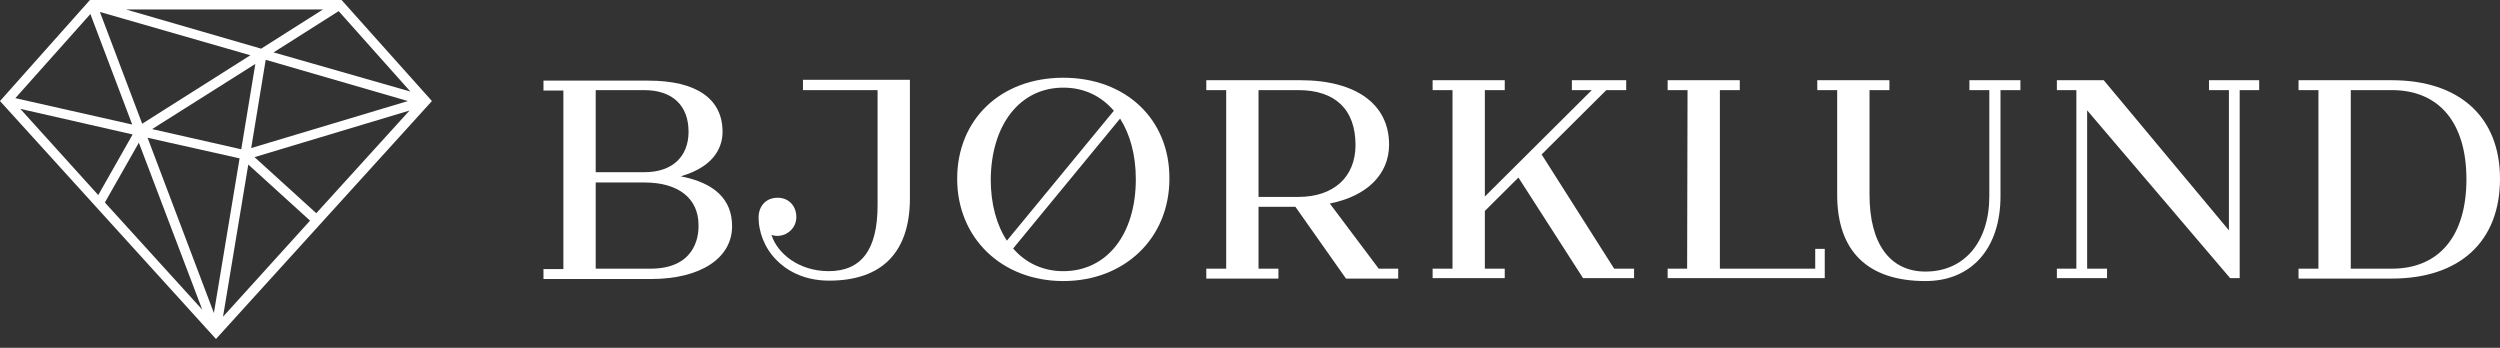
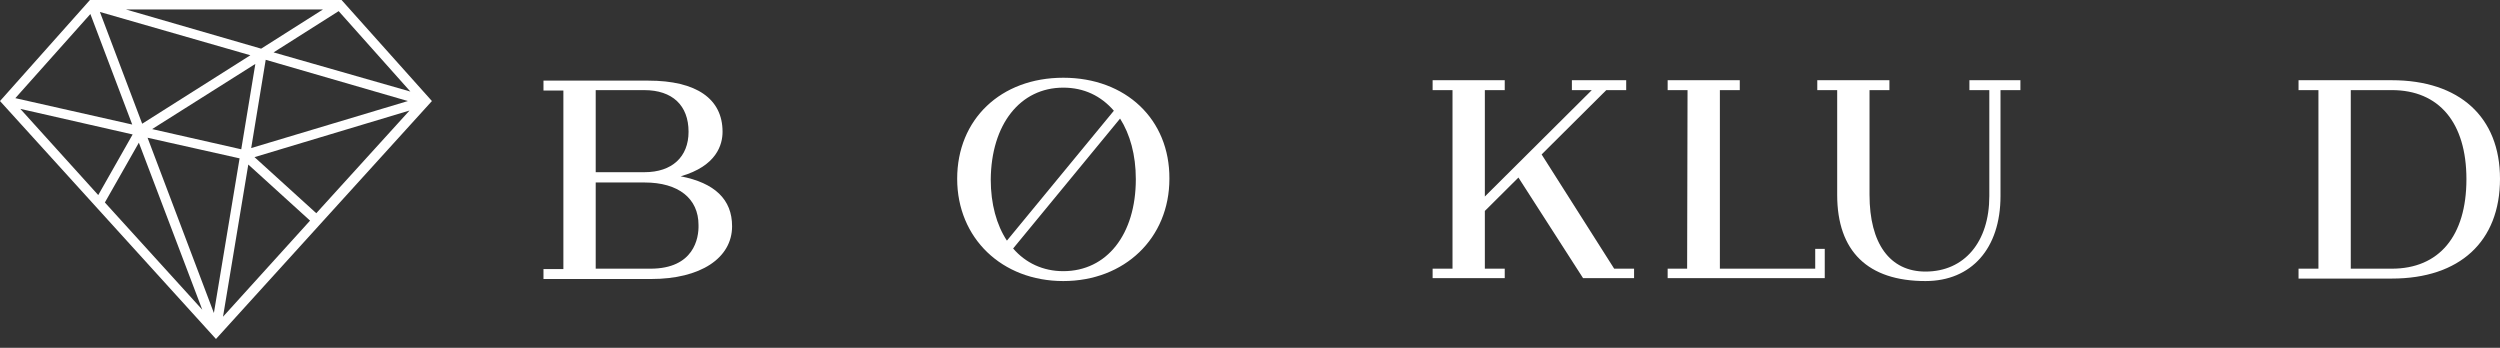
<svg xmlns="http://www.w3.org/2000/svg" width="230px" height="32px" viewBox="0 0 230 32" version="1.1">
  <rect x="0" y="0" width="230" height="32" fill="#333333" stroke="none" />
  <title>Artboard</title>
  <g id="Artboard" stroke="none" stroke-width="1" fill="none" fill-rule="evenodd">
    <g id="logo" fill="#FFFFFF" fill-rule="nonzero">
      <path d="M97.822,7.152 C92.064,7.152 88.06,10.984 88.06,16.448 C88.06,21.911 92.178,25.857 97.822,25.857 C103.466,25.857 107.585,21.911 107.585,16.448 C107.623,10.984 103.581,7.152 97.822,7.152 Z M97.822,8.063 C99.729,8.063 101.293,8.822 102.475,10.188 L92.636,22.139 C91.683,20.697 91.149,18.762 91.149,16.524 C91.187,11.44 93.856,8.063 97.822,8.063 Z M97.822,24.947 C95.954,24.947 94.352,24.188 93.208,22.86 L103.047,10.909 C103.962,12.35 104.496,14.247 104.496,16.486 C104.496,21.57 101.827,24.947 97.822,24.947 Z" id="Shape" />
-       <path d="M128.673,24.719 L126.843,24.719 L122.343,18.724 C125.775,18.041 127.796,16.03 127.796,13.299 C127.796,9.581 124.745,7.38 119.635,7.38 L110.979,7.38 L110.979,8.29 L112.809,8.29 L112.809,24.719 L110.979,24.719 L110.979,25.629 L117.614,25.629 L117.614,24.719 L115.784,24.719 L115.784,19.028 L119.178,19.028 L123.83,25.629 L128.635,25.629 L128.635,24.719 L128.673,24.719 Z M115.784,18.117 L115.784,8.29 L119.445,8.29 C122.839,8.29 124.707,10.074 124.707,13.337 C124.707,16.296 122.686,18.117 119.445,18.117 L115.784,18.117 Z" id="Shape" />
-       <path d="M73.873,7.38 L73.873,8.29 L80.738,8.29 L80.738,18.876 C80.738,22.973 79.25,24.946 76.238,24.946 C73.492,24.946 71.509,23.315 70.975,21.608 C71.394,21.759 71.852,21.721 72.272,21.532 C72.882,21.228 73.263,20.659 73.263,19.976 C73.263,18.914 72.539,18.193 71.547,18.193 C70.555,18.193 69.869,18.838 69.793,19.862 C69.755,21.304 70.327,22.784 71.394,23.884 C72.234,24.757 73.797,25.819 76.276,25.819 C81.157,25.819 83.712,23.201 83.712,18.231 L83.712,7.342 L73.873,7.342 L73.873,7.38 Z" id="Path" />
      <path d="M62.623,16.22 C65.941,15.272 66.475,13.299 66.475,12.123 C66.475,9.087 64.072,7.418 59.648,7.418 L50,7.418 L50,8.329 L51.831,8.329 L51.831,24.757 L50,24.757 L50,25.668 L59.915,25.668 C64.415,25.668 67.352,23.77 67.352,20.811 C67.352,18.345 65.75,16.827 62.623,16.22 Z M54.805,8.291 L59.267,8.291 C61.86,8.291 63.347,9.694 63.347,12.123 C63.347,14.437 61.822,15.841 59.305,15.841 L54.805,15.841 L54.805,8.291 Z M59.839,24.719 L54.805,24.719 L54.805,16.789 L59.305,16.789 C62.432,16.789 64.263,18.269 64.263,20.697 C64.301,21.911 63.843,24.719 59.839,24.719 Z" id="Shape" />
      <path d="M220.046,7.38 L211.466,7.38 L211.466,8.29 L213.296,8.29 L213.296,24.719 L211.466,24.719 L211.466,25.629 L220.046,25.629 C226.301,25.629 230,22.215 230,16.448 C230,10.757 226.262,7.38 220.046,7.38 Z M220.046,24.719 L216.271,24.719 L216.271,8.29 L220.046,8.29 C224.394,8.29 226.911,11.288 226.911,16.486 C226.911,21.721 224.394,24.719 220.046,24.719 Z" id="Shape" />
-       <polygon id="Path" points="207.844 7.38 203.229 7.38 203.229 8.29 205.06 8.29 205.06 21.19 193.543 7.38 189.233 7.38 189.233 8.29 191.026 8.29 191.026 24.719 189.233 24.719 189.233 25.591 193.848 25.591 193.848 24.719 192.017 24.719 192.017 10.15 205.174 25.591 206.051 25.591 206.051 8.29 207.844 8.29" />
      <path d="M185.839,7.38 L181.186,7.38 L181.186,8.29 L183.017,8.29 L183.017,18.041 C183.017,22.253 180.729,24.984 177.144,24.984 C173.864,24.984 171.996,22.404 171.996,17.927 L171.996,8.29 L173.826,8.29 L173.826,7.38 L167.19,7.38 L167.19,8.29 L169.021,8.29 L169.021,17.927 C169.021,23.125 171.843,25.857 177.144,25.857 C181.377,25.857 184.046,22.86 184.046,18.041 L184.046,8.29 L185.877,8.29 L185.877,7.38 L185.839,7.38 Z" id="Path" />
      <polygon id="Path" points="150.335 24.719 148.504 24.719 141.83 14.209 147.78 8.29 149.61 8.29 149.61 7.38 144.614 7.38 144.614 8.29 146.445 8.29 136.606 18.079 136.606 8.29 138.436 8.29 138.436 7.38 131.801 7.38 131.801 8.29 133.631 8.29 133.631 24.719 131.801 24.719 131.801 25.591 138.436 25.591 138.436 24.719 136.606 24.719 136.606 19.407 139.695 16.334 145.644 25.591 150.335 25.591" />
      <polygon id="Path" points="167 22.898 167 24.719 158.229 24.719 158.229 8.29 160.059 8.29 160.059 7.38 153.424 7.38 153.424 8.29 155.254 8.29 155.216 24.719 153.424 24.719 153.424 25.591 167.877 25.591 167.877 22.898" />
      <path d="M22.843,15.138 L28.525,20.298 L20.517,29.139 L22.843,15.138 Z M9.648,18.629 L12.775,13.127 L18.61,28.494 L9.648,18.629 Z M13.576,12.672 L22.042,14.569 L19.678,28.797 L13.576,12.672 Z M23.415,14.456 L37.678,10.168 L29.098,19.615 L23.415,14.456 Z M1.869,10.016 L12.203,12.369 L9.038,17.946 L1.869,10.016 Z M13.996,11.876 L23.491,5.881 L22.195,13.735 L13.996,11.876 Z M24.445,5.501 L37.525,9.296 L23.11,13.621 L24.445,5.501 Z M1.411,9.03 L8.314,1.29 L12.165,11.458 L1.411,9.03 Z M9.191,1.1 L23.034,5.084 L13.081,11.382 L9.191,1.1 Z M25.169,4.819 L31.157,1.024 L37.754,8.423 L25.169,4.819 Z M11.593,0.873 L29.708,0.873 L24.025,4.477 L11.593,0.873 Z M8.275,0 L0,9.296 L19.869,31.187 L39.737,9.296 L31.424,0 L8.275,0 Z" id="Shape" />
    </g>
  </g>
</svg>